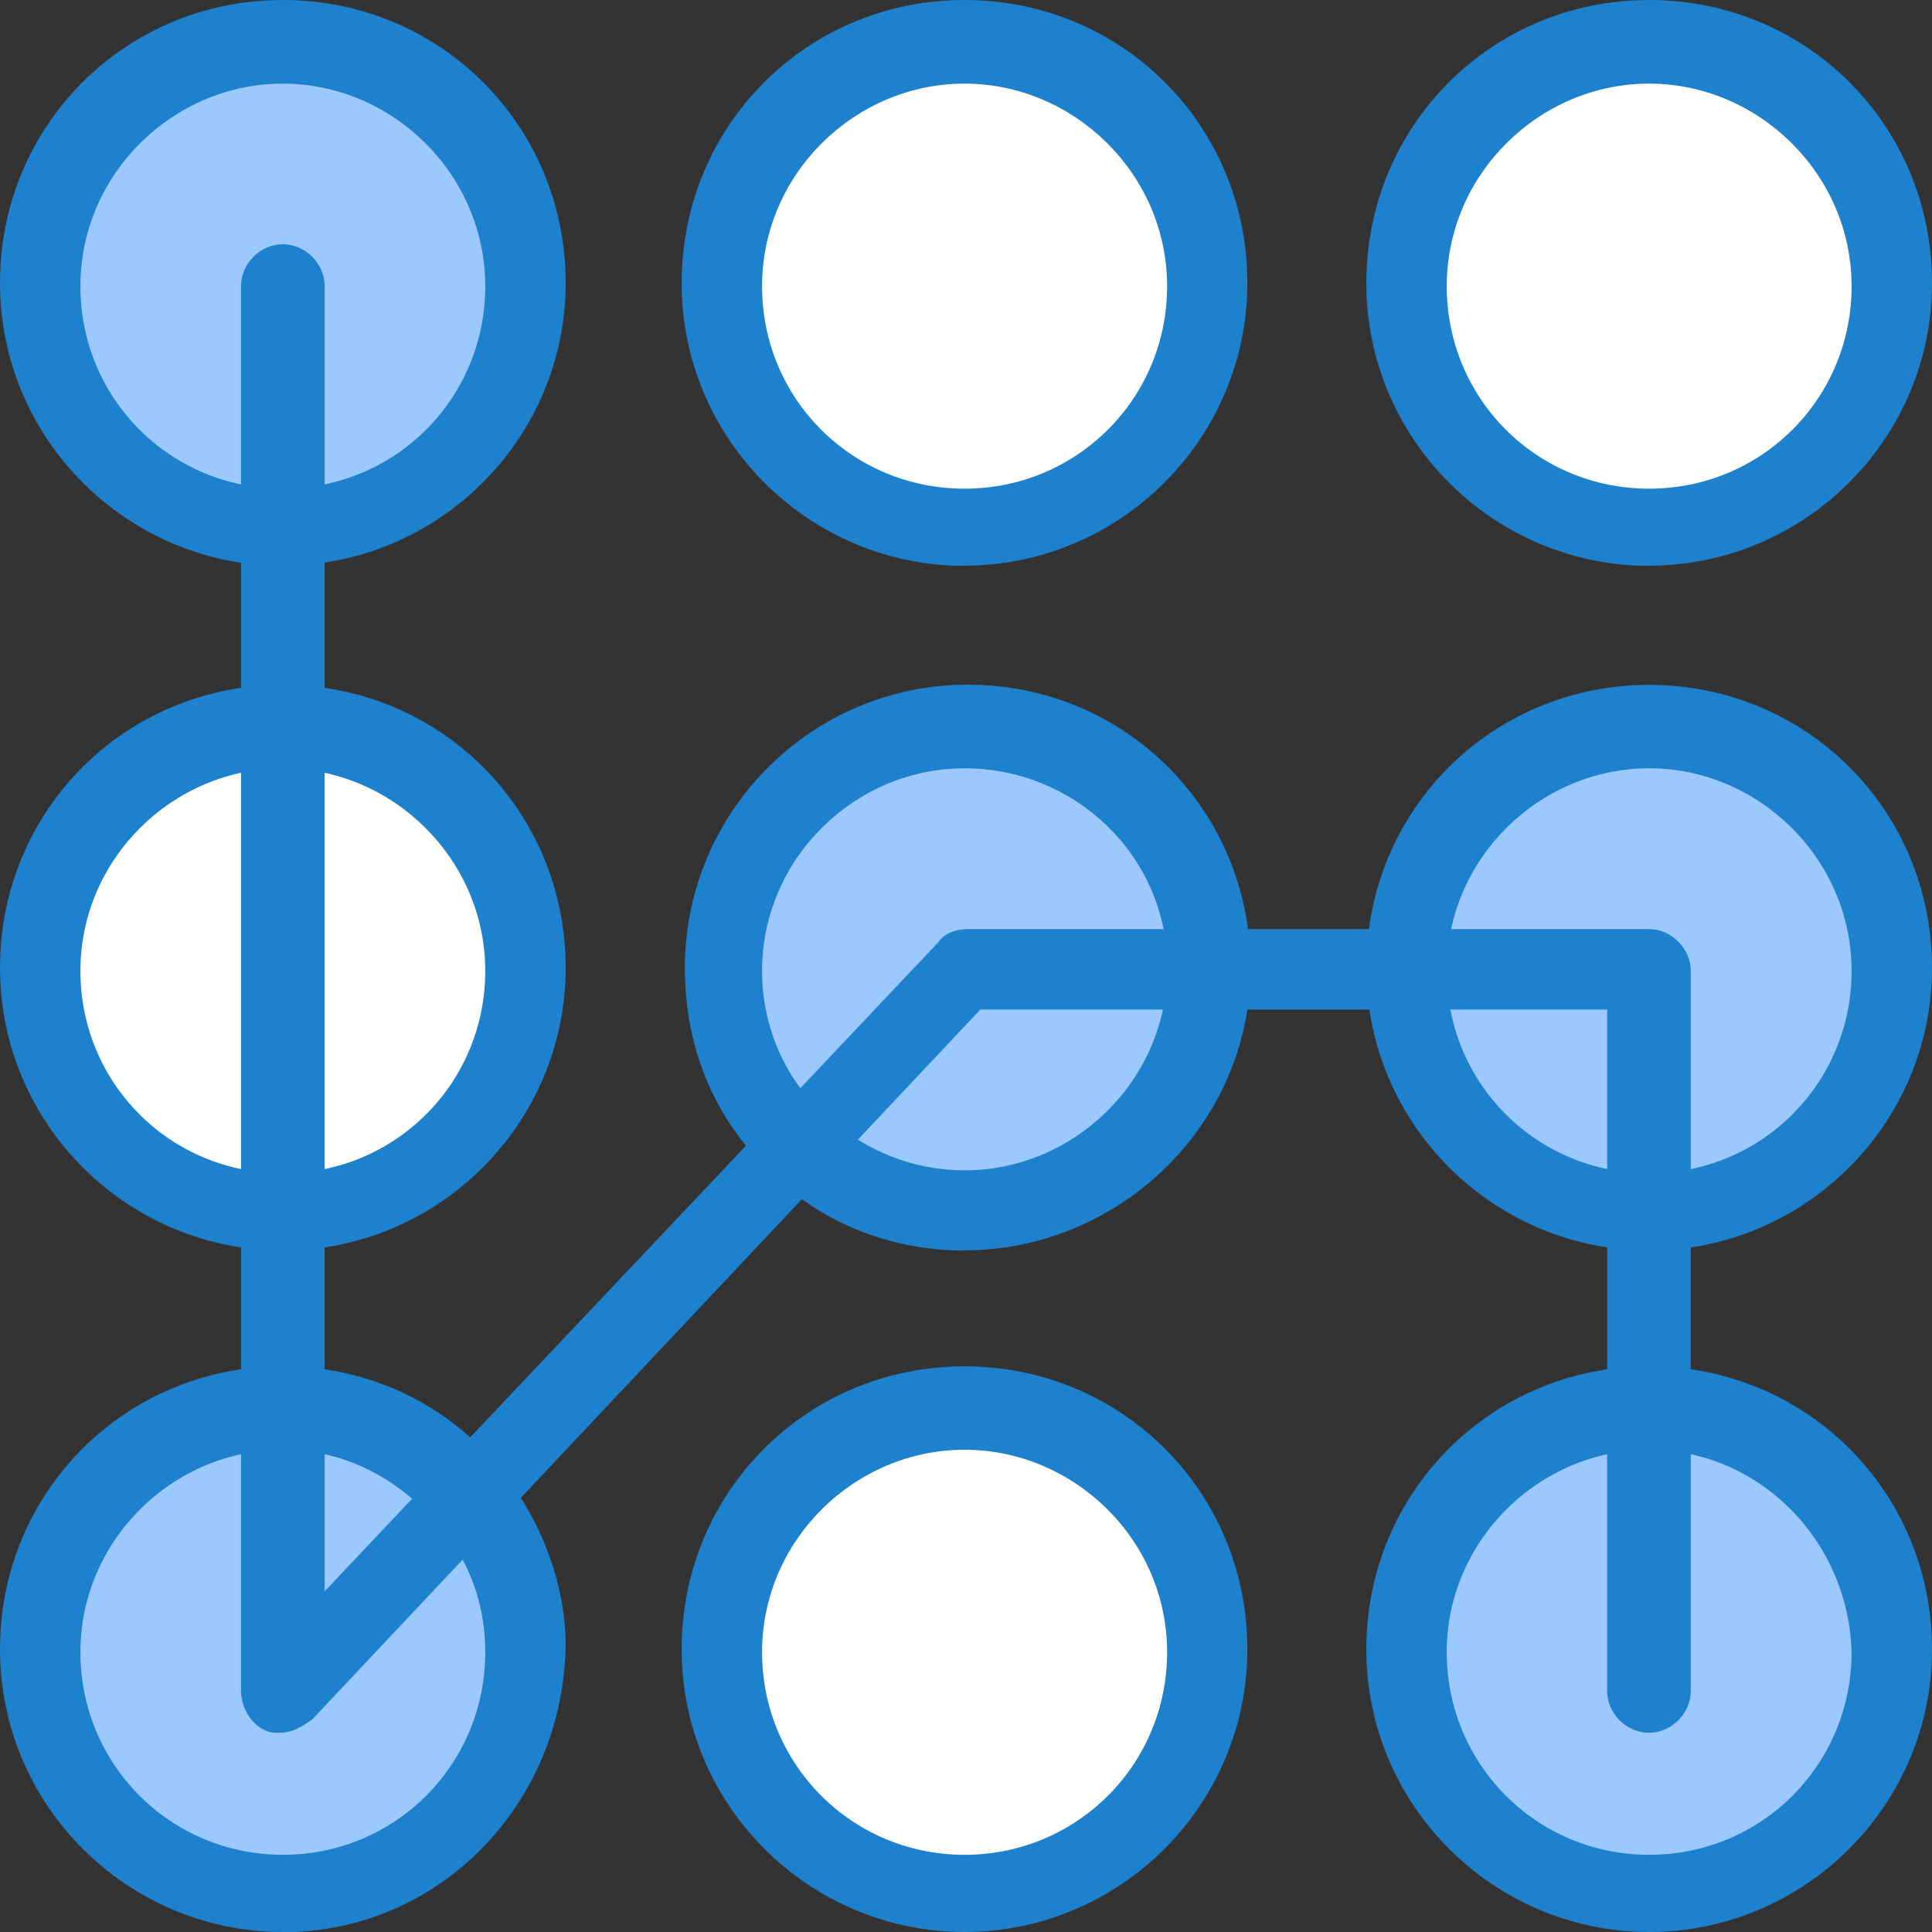
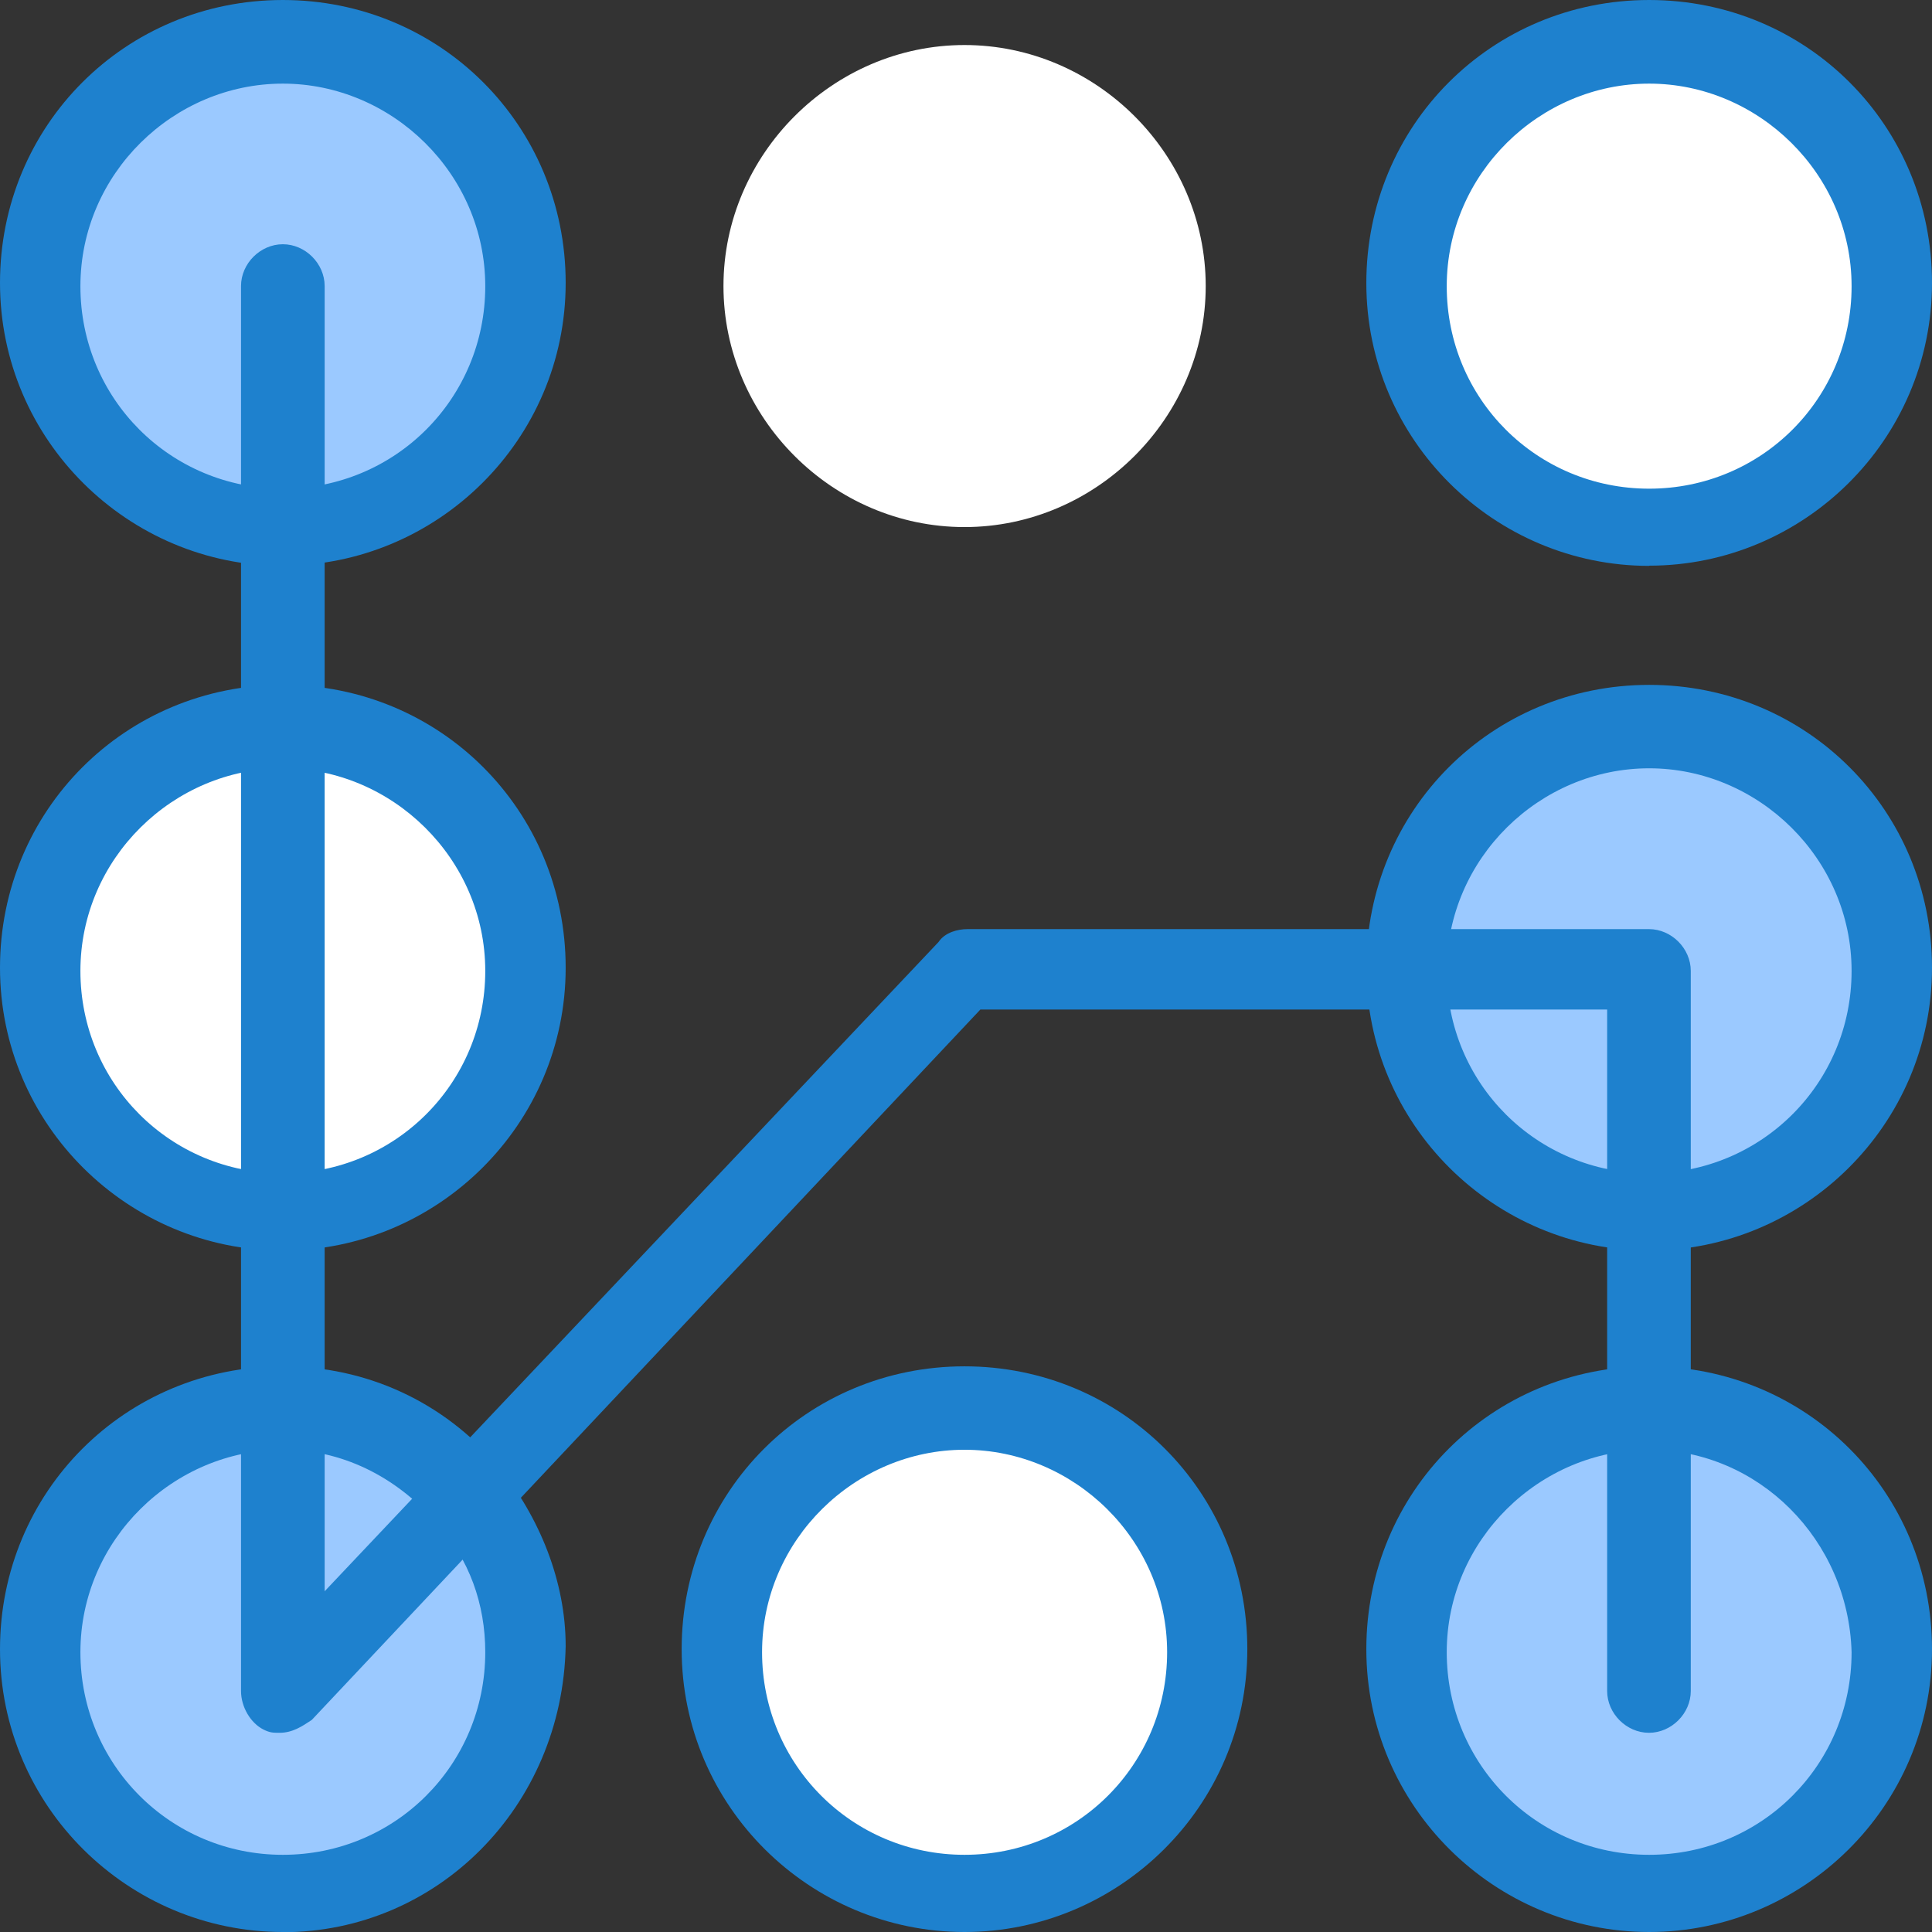
<svg xmlns="http://www.w3.org/2000/svg" viewBox="0 0 96.11 96.11">
  <rect x="0" y="0" width="96.11" height="96.11" fill="#333333" stroke="none" />
  <g fill="#fff">
    <path d="m82.04 2.24c6.56 0 11.99 5.44 11.99 11.99s-5.44 11.99-11.99 11.99-11.99-5.44-11.99-11.99 5.28-11.99 11.99-11.99z" />
    <path d="m47.98 2.24c6.56 0 12 5.44 12 11.99s-5.44 11.99-12 11.99-11.99-5.44-11.99-11.99 5.44-11.99 11.99-11.99z" />
    <path d="m47.98 70.21c6.56 0 12 5.44 12 11.99s-5.44 11.99-12 11.99-11.99-5.44-11.99-11.99 5.44-11.99 11.99-11.99z" />
  </g>
  <g fill="#9bc9ff">
    <path d="m82.04 70.21c6.62 0 11.99 5.37 11.99 11.99s-5.37 11.99-11.99 11.99-11.99-5.37-11.99-11.99 5.37-11.99 11.99-11.99z" />
    <path d="m82.04 36.14c-6.56 0-11.99 5.44-11.99 11.99s5.44 11.99 11.99 11.99 11.99-5.44 11.99-11.99-5.44-11.99-11.99-11.99z" />
-     <path d="m47.98 36.14c-6.56 0-11.99 5.44-11.99 11.99 0 3.36 1.44 6.56 3.68 8.8 2.08 2.08 5.12 3.2 8.31 3.2 6.56 0 12-5.44 12-11.99s-5.44-11.99-12-11.99z" />
    <path d="m23.19 74.36c-2.24-2.56-5.44-4.32-9.12-4.32-6.56 0-11.99 5.44-11.99 11.99s5.44 11.99 11.99 11.99 11.99-5.44 11.99-11.99c0-2.88-1.12-5.6-2.88-7.68z" />
  </g>
  <path d="m14.07 36.14c-6.56 0-11.99 5.44-11.99 11.99s5.44 11.99 11.99 11.99 11.99-5.44 11.99-11.99-5.44-11.99-11.99-11.99z" fill="#fff" />
  <path d="m14.07 26.23c-6.56 0-11.99-5.44-11.99-11.99s5.44-12 11.99-12 11.99 5.44 11.99 11.99-5.44 11.99-11.99 11.99z" fill="#9bc9ff" />
  <g fill="#1e81ce">
    <path d="m14.07 28.15c-7.67 0-14.07-6.24-14.07-14.08s6.24-14.07 14.07-14.07 14.07 6.24 14.07 14.07-6.4 14.07-14.07 14.07zm0-23.99c-5.44 0-10.07 4.48-10.07 10.08s4.48 10.07 10.07 10.07 10.07-4.48 10.07-10.07-4.64-10.08-10.07-10.08z" />
-     <path d="m47.98 28.15c-7.68 0-14.07-6.24-14.07-14.07s6.23-14.08 14.07-14.08 14.07 6.24 14.07 14.07-6.4 14.07-14.07 14.07zm0-23.99c-5.44 0-10.07 4.48-10.07 10.08s4.48 10.07 10.07 10.07 10.08-4.48 10.08-10.07-4.64-10.08-10.08-10.08z" />
    <path d="m82.04 28.15c-7.68 0-14.07-6.24-14.07-14.07s6.23-14.08 14.07-14.08 14.07 6.24 14.07 14.07-6.4 14.07-14.07 14.07zm0-23.99c-5.44 0-10.07 4.48-10.07 10.08s4.48 10.07 10.07 10.07 10.07-4.48 10.07-10.07-4.64-10.08-10.07-10.08z" />
    <path d="m14.07 62.21c-7.68 0-14.07-6.24-14.07-14.07s6.24-14.07 14.07-14.07 14.07 6.24 14.07 14.07-6.4 14.07-14.07 14.07zm0-23.99c-5.44 0-10.07 4.48-10.07 10.08s4.48 10.07 10.07 10.07 10.07-4.48 10.07-10.07-4.64-10.08-10.07-10.08z" />
-     <path d="m47.98 62.21c-3.52 0-7.04-1.28-9.59-3.84-2.88-2.72-4.32-6.24-4.32-10.24 0-7.68 6.24-14.07 14.07-14.07s14.07 6.24 14.07 14.07-6.56 14.07-14.23 14.07zm0-23.99c-5.44 0-10.07 4.48-10.07 10.08 0 2.72 1.12 5.44 3.2 7.2 1.92 1.76 4.32 2.72 6.88 2.72 5.44 0 10.08-4.48 10.08-10.08s-4.64-9.92-10.08-9.92z" />
    <path d="m82.04 62.21c-7.68 0-14.07-6.24-14.07-14.07s6.24-14.07 14.07-14.07 14.07 6.24 14.07 14.07-6.4 14.07-14.07 14.07zm0-23.99c-5.44 0-10.07 4.48-10.07 10.08s4.48 10.07 10.07 10.07 10.07-4.48 10.07-10.07-4.64-10.08-10.07-10.08z" />
    <path d="m14.07 96.11c-7.68 0-14.07-6.24-14.07-14.07s6.24-14.07 14.07-14.07c4.16 0 8 1.76 10.71 4.96 2.08 2.56 3.36 5.76 3.36 8.96-.16 8-6.4 14.23-14.07 14.23zm0-23.99c-5.44 0-10.07 4.48-10.07 10.07s4.48 10.08 10.07 10.08 10.07-4.48 10.07-10.08c0-2.4-.8-4.64-2.4-6.4-2.08-2.4-4.8-3.68-7.68-3.68z" />
    <path d="m47.98 96.11c-7.68 0-14.07-6.24-14.07-14.07s6.24-14.07 14.07-14.07 14.07 6.24 14.07 14.07-6.4 14.07-14.07 14.07zm0-23.99c-5.44 0-10.07 4.48-10.07 10.07s4.48 10.08 10.07 10.08 10.08-4.48 10.08-10.08-4.64-10.07-10.08-10.07z" />
    <path d="m82.04 96.11c-7.68 0-14.07-6.24-14.07-14.07s6.24-14.07 14.07-14.07 14.07 6.24 14.07 14.07-6.4 14.07-14.07 14.07zm0-23.99c-5.44 0-10.07 4.48-10.07 10.07s4.48 10.08 10.07 10.08 10.07-4.48 10.07-10.08c-.16-5.6-4.64-10.07-10.07-10.07z" />
    <path d="m13.91 86.2c-.32 0-.48 0-.8-.16-.64-.32-1.12-1.12-1.12-1.92v-69.89c0-1.12.96-2.08 2.08-2.08s2.08.96 2.08 2.08v64.93l30.54-32.3c.32-.48.96-.64 1.44-.64h33.9c1.12 0 2.08.96 2.08 2.08v35.82c0 1.12-.96 2.08-2.08 2.08s-2.08-.96-2.08-2.08v-33.9h-31.18l-33.26 35.34c-.48.32-.96.64-1.6.64z" />
  </g>
</svg>